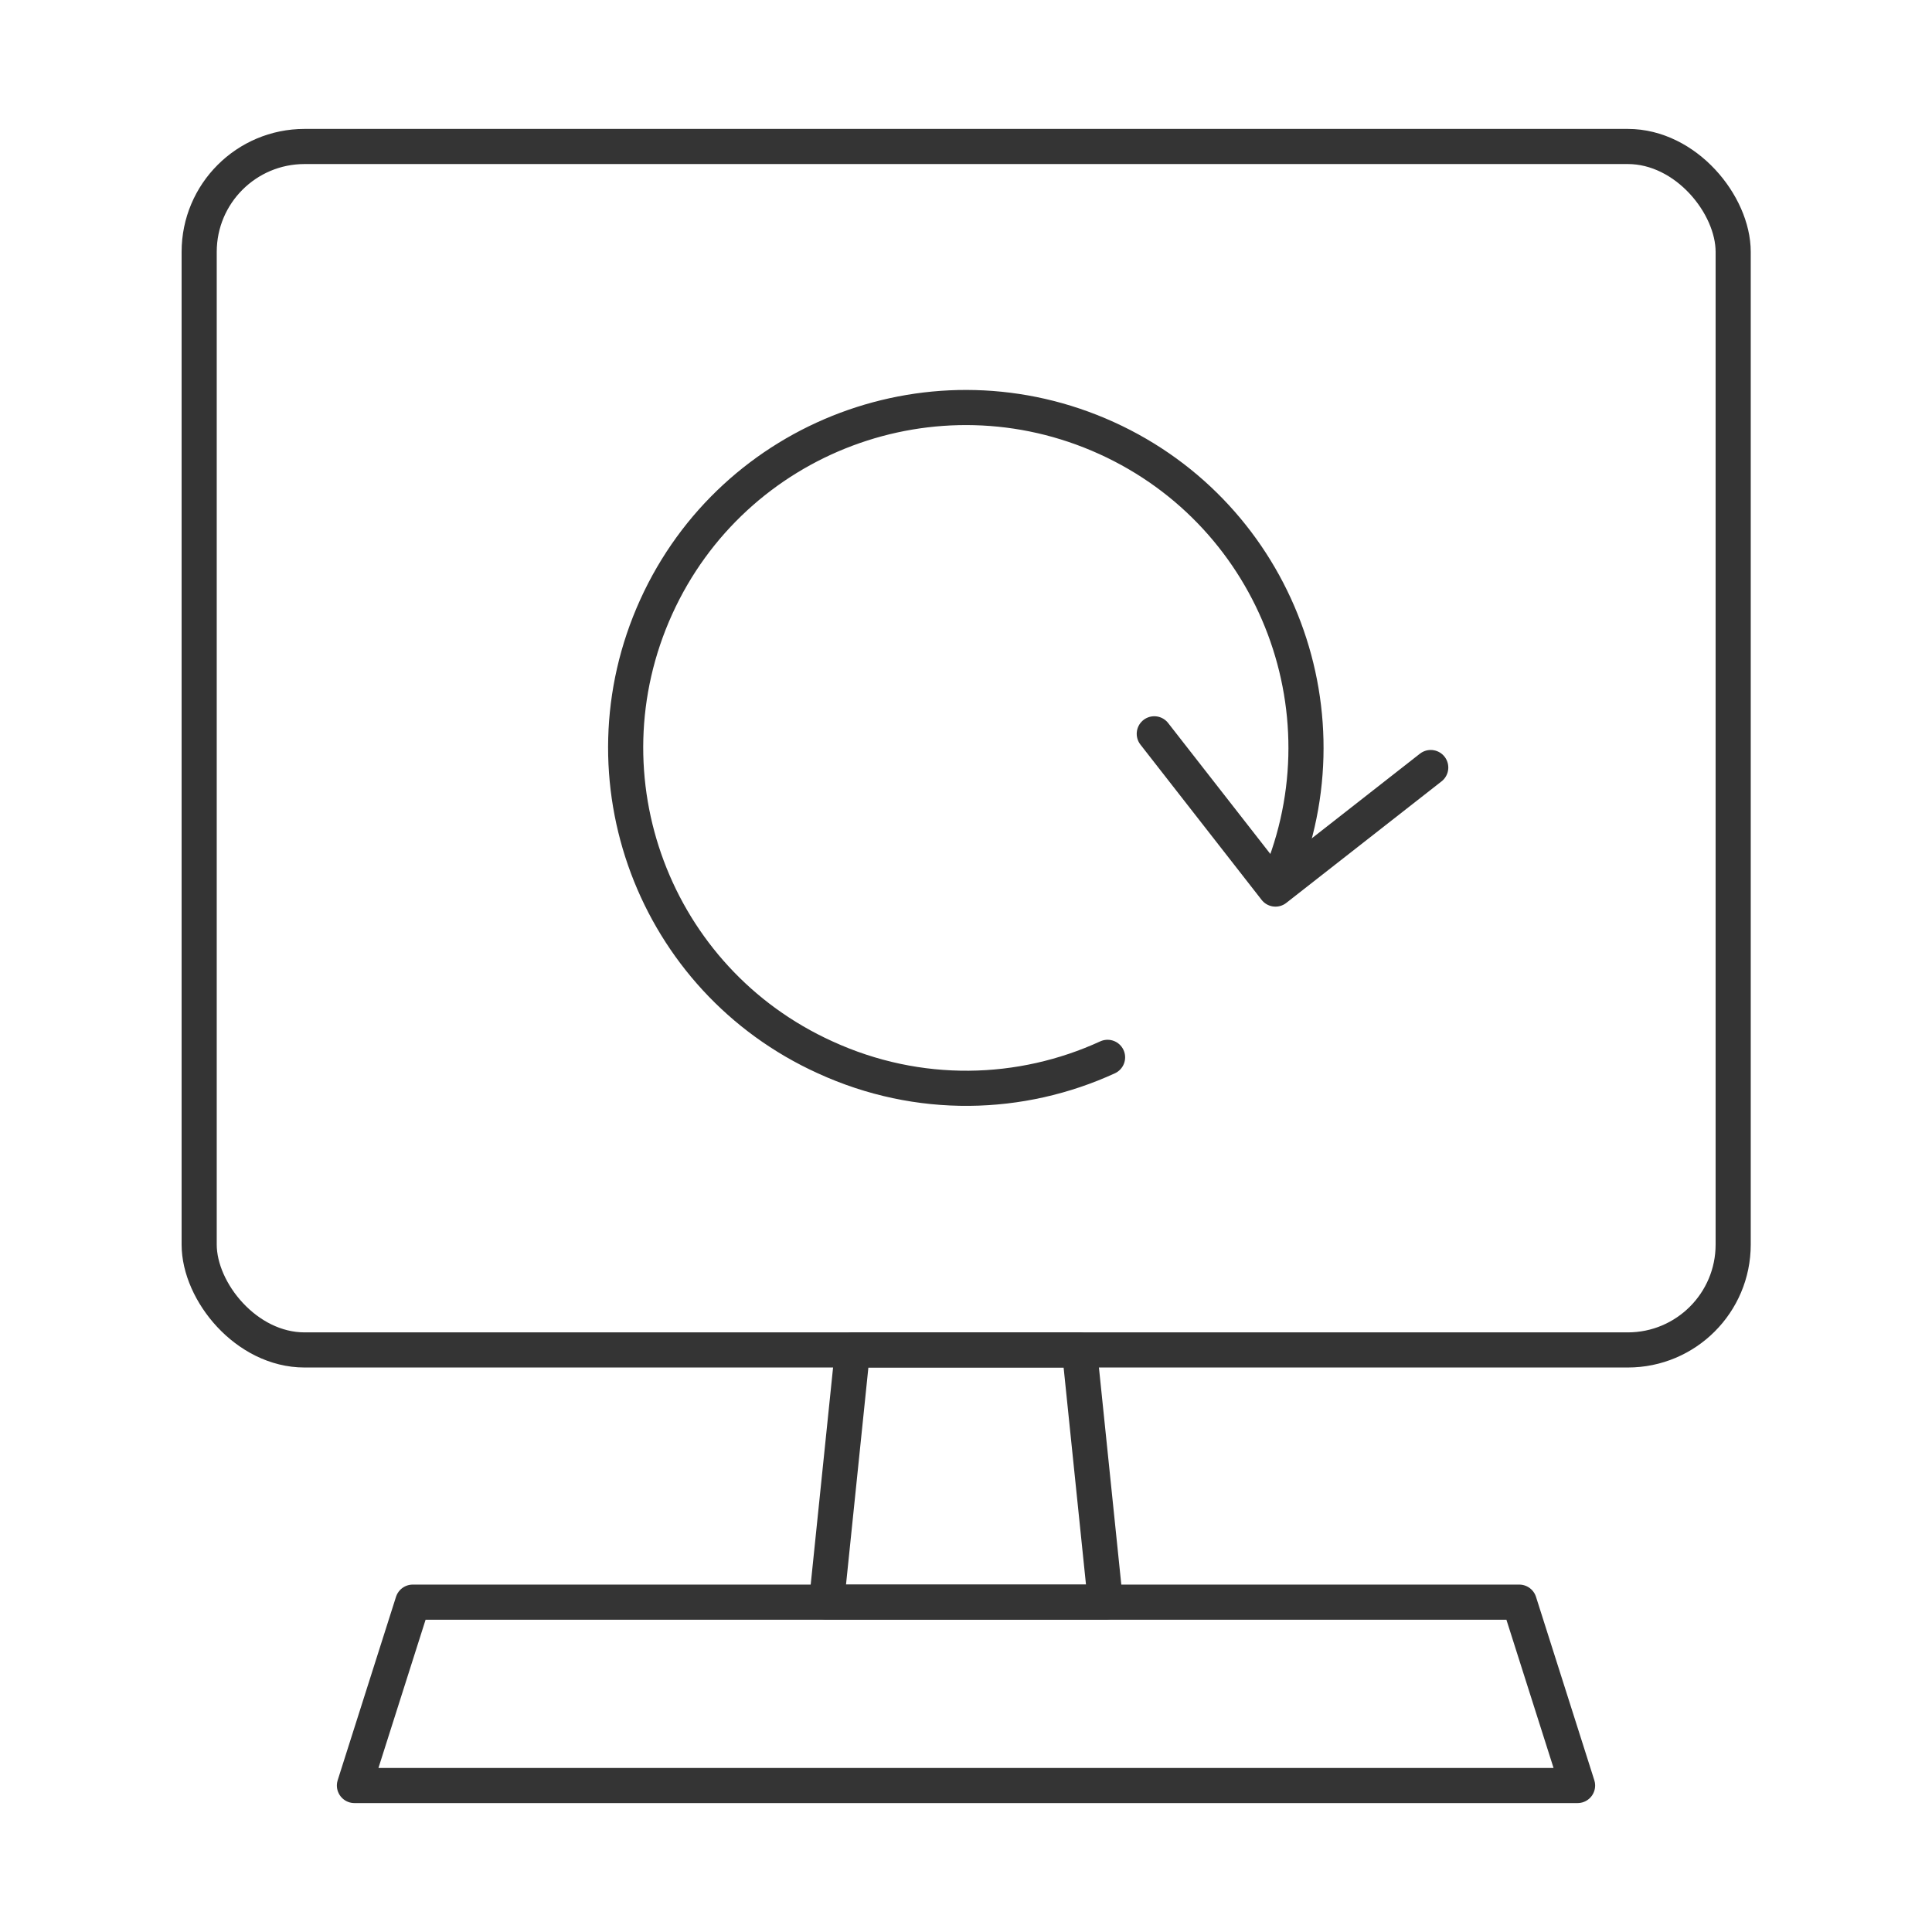
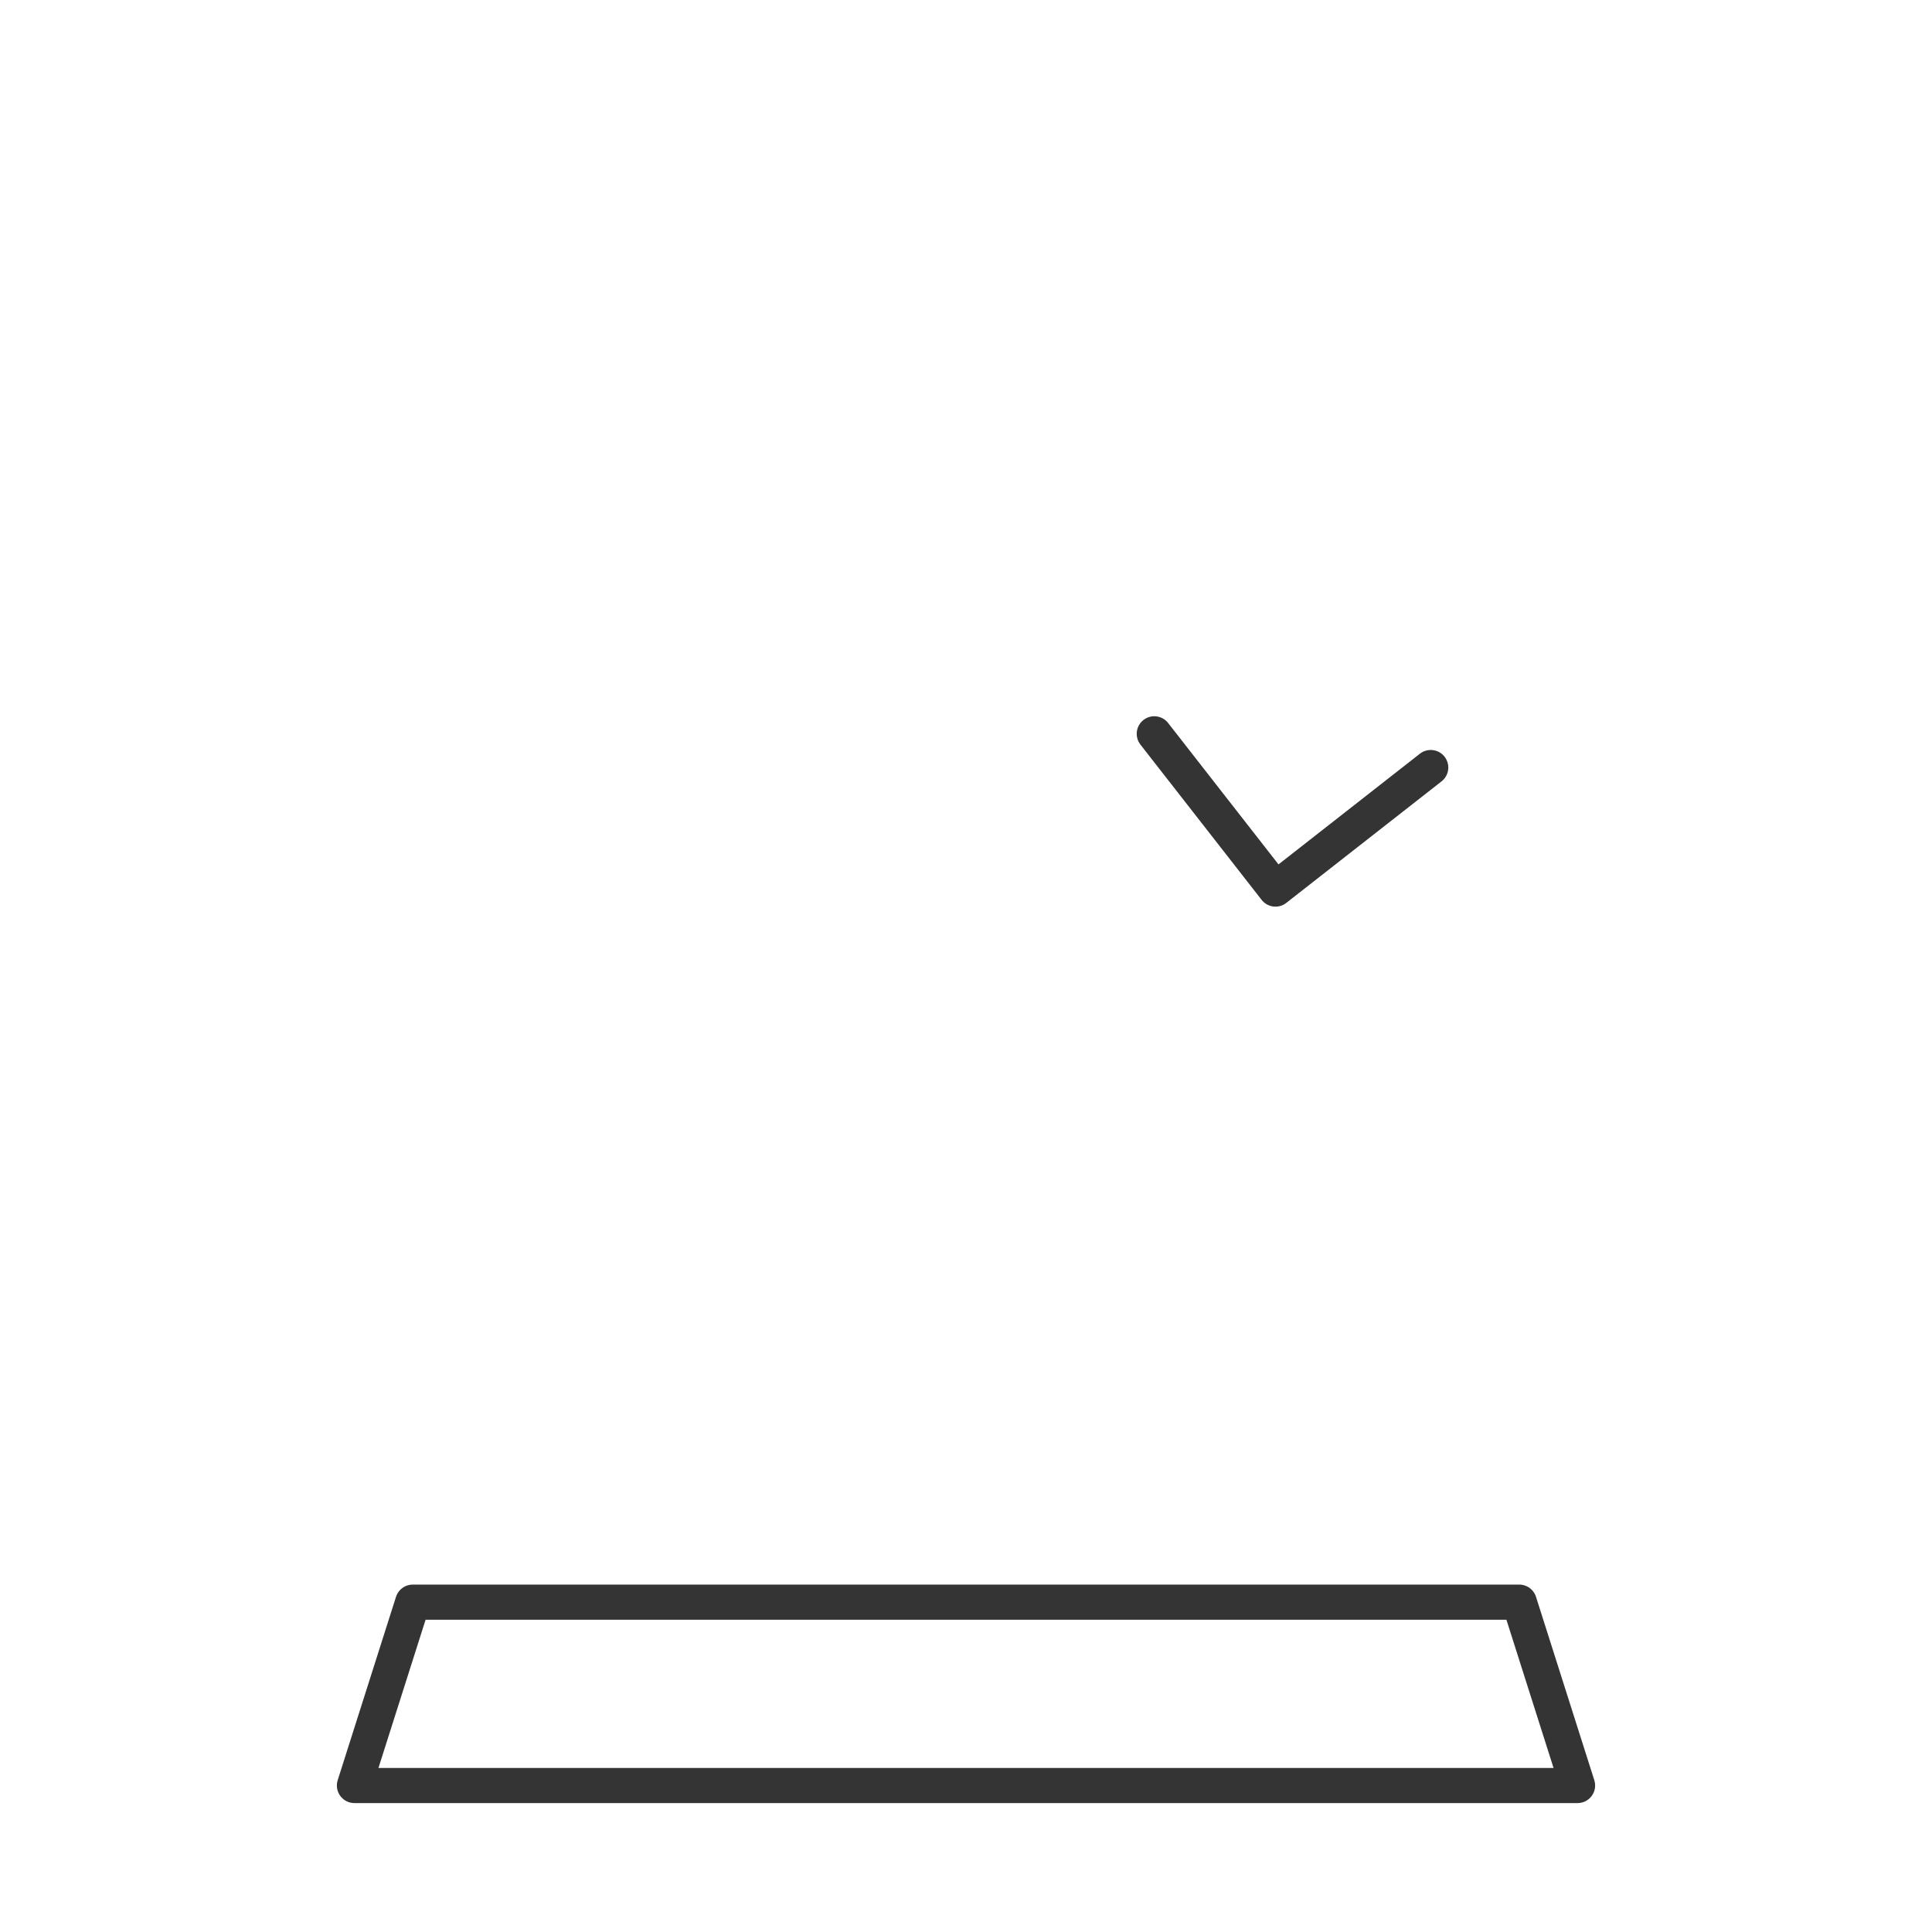
<svg xmlns="http://www.w3.org/2000/svg" id="Layer_1" data-name="Layer 1" viewBox="0 0 55 55">
  <defs>
    <style> .cls-1 { fill: none; stroke: #343434; stroke-linecap: round; stroke-linejoin: round; } </style>
  </defs>
-   <rect class="cls-1" x="5.67" y="4.17" width="43.67" height="34.26" rx="3" ry="3" />
-   <polygon class="cls-1" points="30.73 38.43 24.27 38.43 23.53 45.61 31.47 45.61 30.73 38.43" />
  <g>
    <polyline class="cls-1" points="40.73 21.85 36.31 25.31 32.86 20.89" />
-     <path class="cls-1" d="M31.53,30.1c-2.46,1.13-5.38,1.22-8.04,0-4.87-2.21-7.02-7.95-4.81-12.82,2.21-4.87,7.95-7.02,12.82-4.81s7.02,7.95,4.81,12.82" />
  </g>
  <polygon class="cls-1" points="44.91 50.83 10.09 50.83 11.75 45.61 43.25 45.61 44.91 50.83" />
</svg>